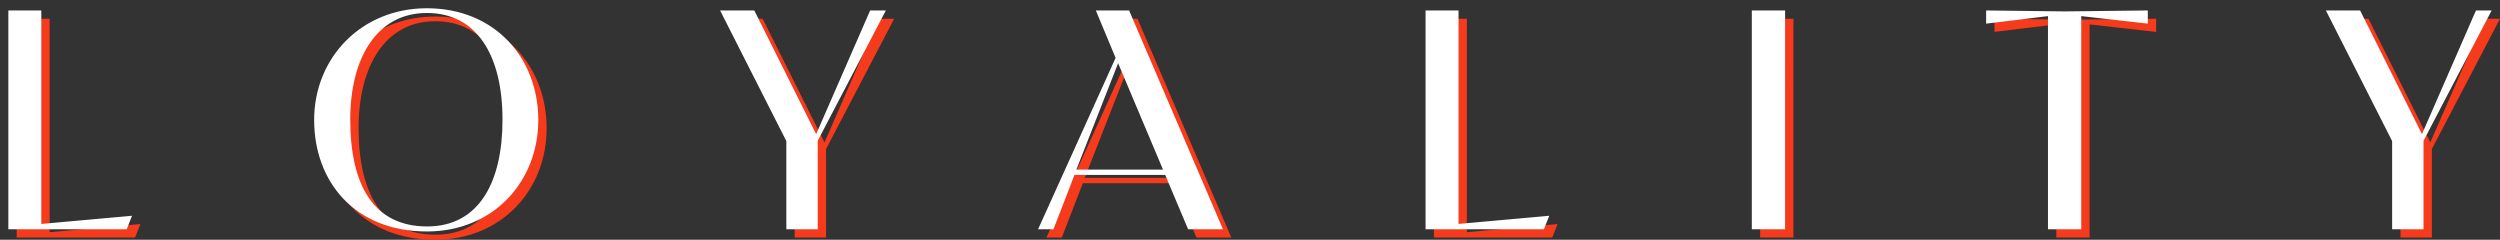
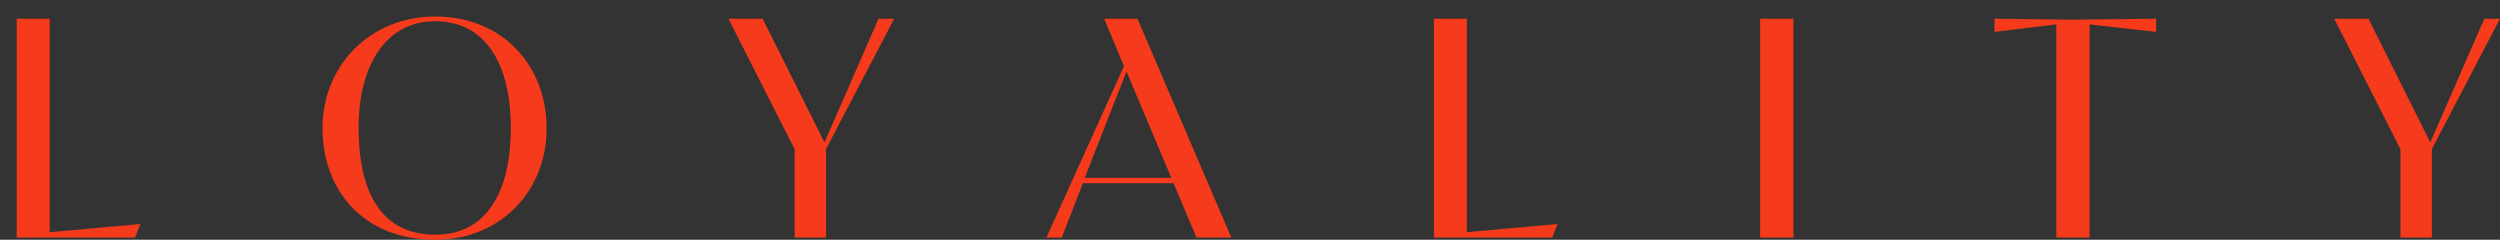
<svg xmlns="http://www.w3.org/2000/svg" id="Слой_1" x="0px" y="0px" viewBox="0 0 438 42" style="enable-background:new 0 0 438 42;" xml:space="preserve">
  <rect x="0" y="0" width="438" height="42" fill="#333333" stroke="none" />
  <g>
    <path style="fill:#F63A1C;" d="M2.926,3.28h5.775v37.4l15.895-1.43l-0.935,2.365H2.926V3.28z M76.247,2.895 c11.935,0,19.525,8.745,19.525,19.58C95.772,33.255,87.907,42,76.247,42c-12.65,0-19.745-8.745-19.745-19.525 C56.502,11.53,64.807,2.895,76.247,2.895z M76.302,41.12c9.075,0,13.2-7.755,13.2-18.7c0-11.22-4.455-18.7-13.255-18.7 c-8.855,0-13.42,8.03-13.42,18.645C62.827,34.025,67.007,41.12,76.302,41.12z M127.623,3.28h5.995l10.835,21.67l9.46-21.67h2.75 l-11.935,22.825v15.51h-5.5V26.16L127.623,3.28z M183.333,41.615l13.585-30.03l-3.465-8.305h5.83l16.445,38.335h-6.105 l-4.015-9.515h-15.895l-3.685,9.515H183.333z M190.043,31.165h15.18l-7.865-18.645L190.043,31.165z M251.221,3.28h5.775v37.4 l15.895-1.43l-0.935,2.365h-20.735V3.28z M314.211,41.615h-5.83V3.28h5.83V41.615z M377.758,3.28v2.31l-11.66-1.32v37.345h-5.83 V4.27l-10.835,1.32V3.28l13.805,0.165L377.758,3.28z M408.96,3.28h5.995l10.835,21.67l9.46-21.67H438l-11.935,22.825v15.51h-5.5 V26.16L408.96,3.28z" />
  </g>
  <g>
-     <path style="fill:#FFFFFF;" d="M1.463,1.833h5.775v37.4l15.895-1.43l-0.935,2.365H1.463V1.833z M74.784,1.447 c11.935,0,19.525,8.745,19.525,19.58c0,10.78-7.865,19.525-19.525,19.525c-12.65,0-19.745-8.745-19.745-19.525 C55.039,10.083,63.344,1.447,74.784,1.447z M74.839,39.673c9.075,0,13.2-7.755,13.2-18.7c0-11.22-4.455-18.7-13.255-18.7 c-8.855,0-13.42,8.03-13.42,18.645C61.364,32.578,65.544,39.673,74.839,39.673z M126.16,1.833h5.995l10.835,21.67l9.46-21.67h2.75 l-11.935,22.825v15.51h-5.5V24.713L126.16,1.833z M181.87,40.168l13.585-30.03l-3.465-8.305h5.83l16.445,38.335h-6.105 l-4.015-9.515H188.25l-3.685,9.515H181.87z M188.58,29.718h15.18l-7.865-18.645L188.58,29.718z M249.758,1.833h5.775v37.4 l15.895-1.43l-0.935,2.365h-20.735V1.833z M312.748,40.168h-5.83V1.833h5.83V40.168z M376.295,1.833v2.31l-11.66-1.32v37.345h-5.83 V2.823l-10.835,1.32v-2.31l13.805,0.165L376.295,1.833z M407.497,1.833h5.995l10.835,21.67l9.46-21.67h2.75l-11.935,22.825v15.51 h-5.5V24.713L407.497,1.833z" />
-   </g>
+     </g>
</svg>